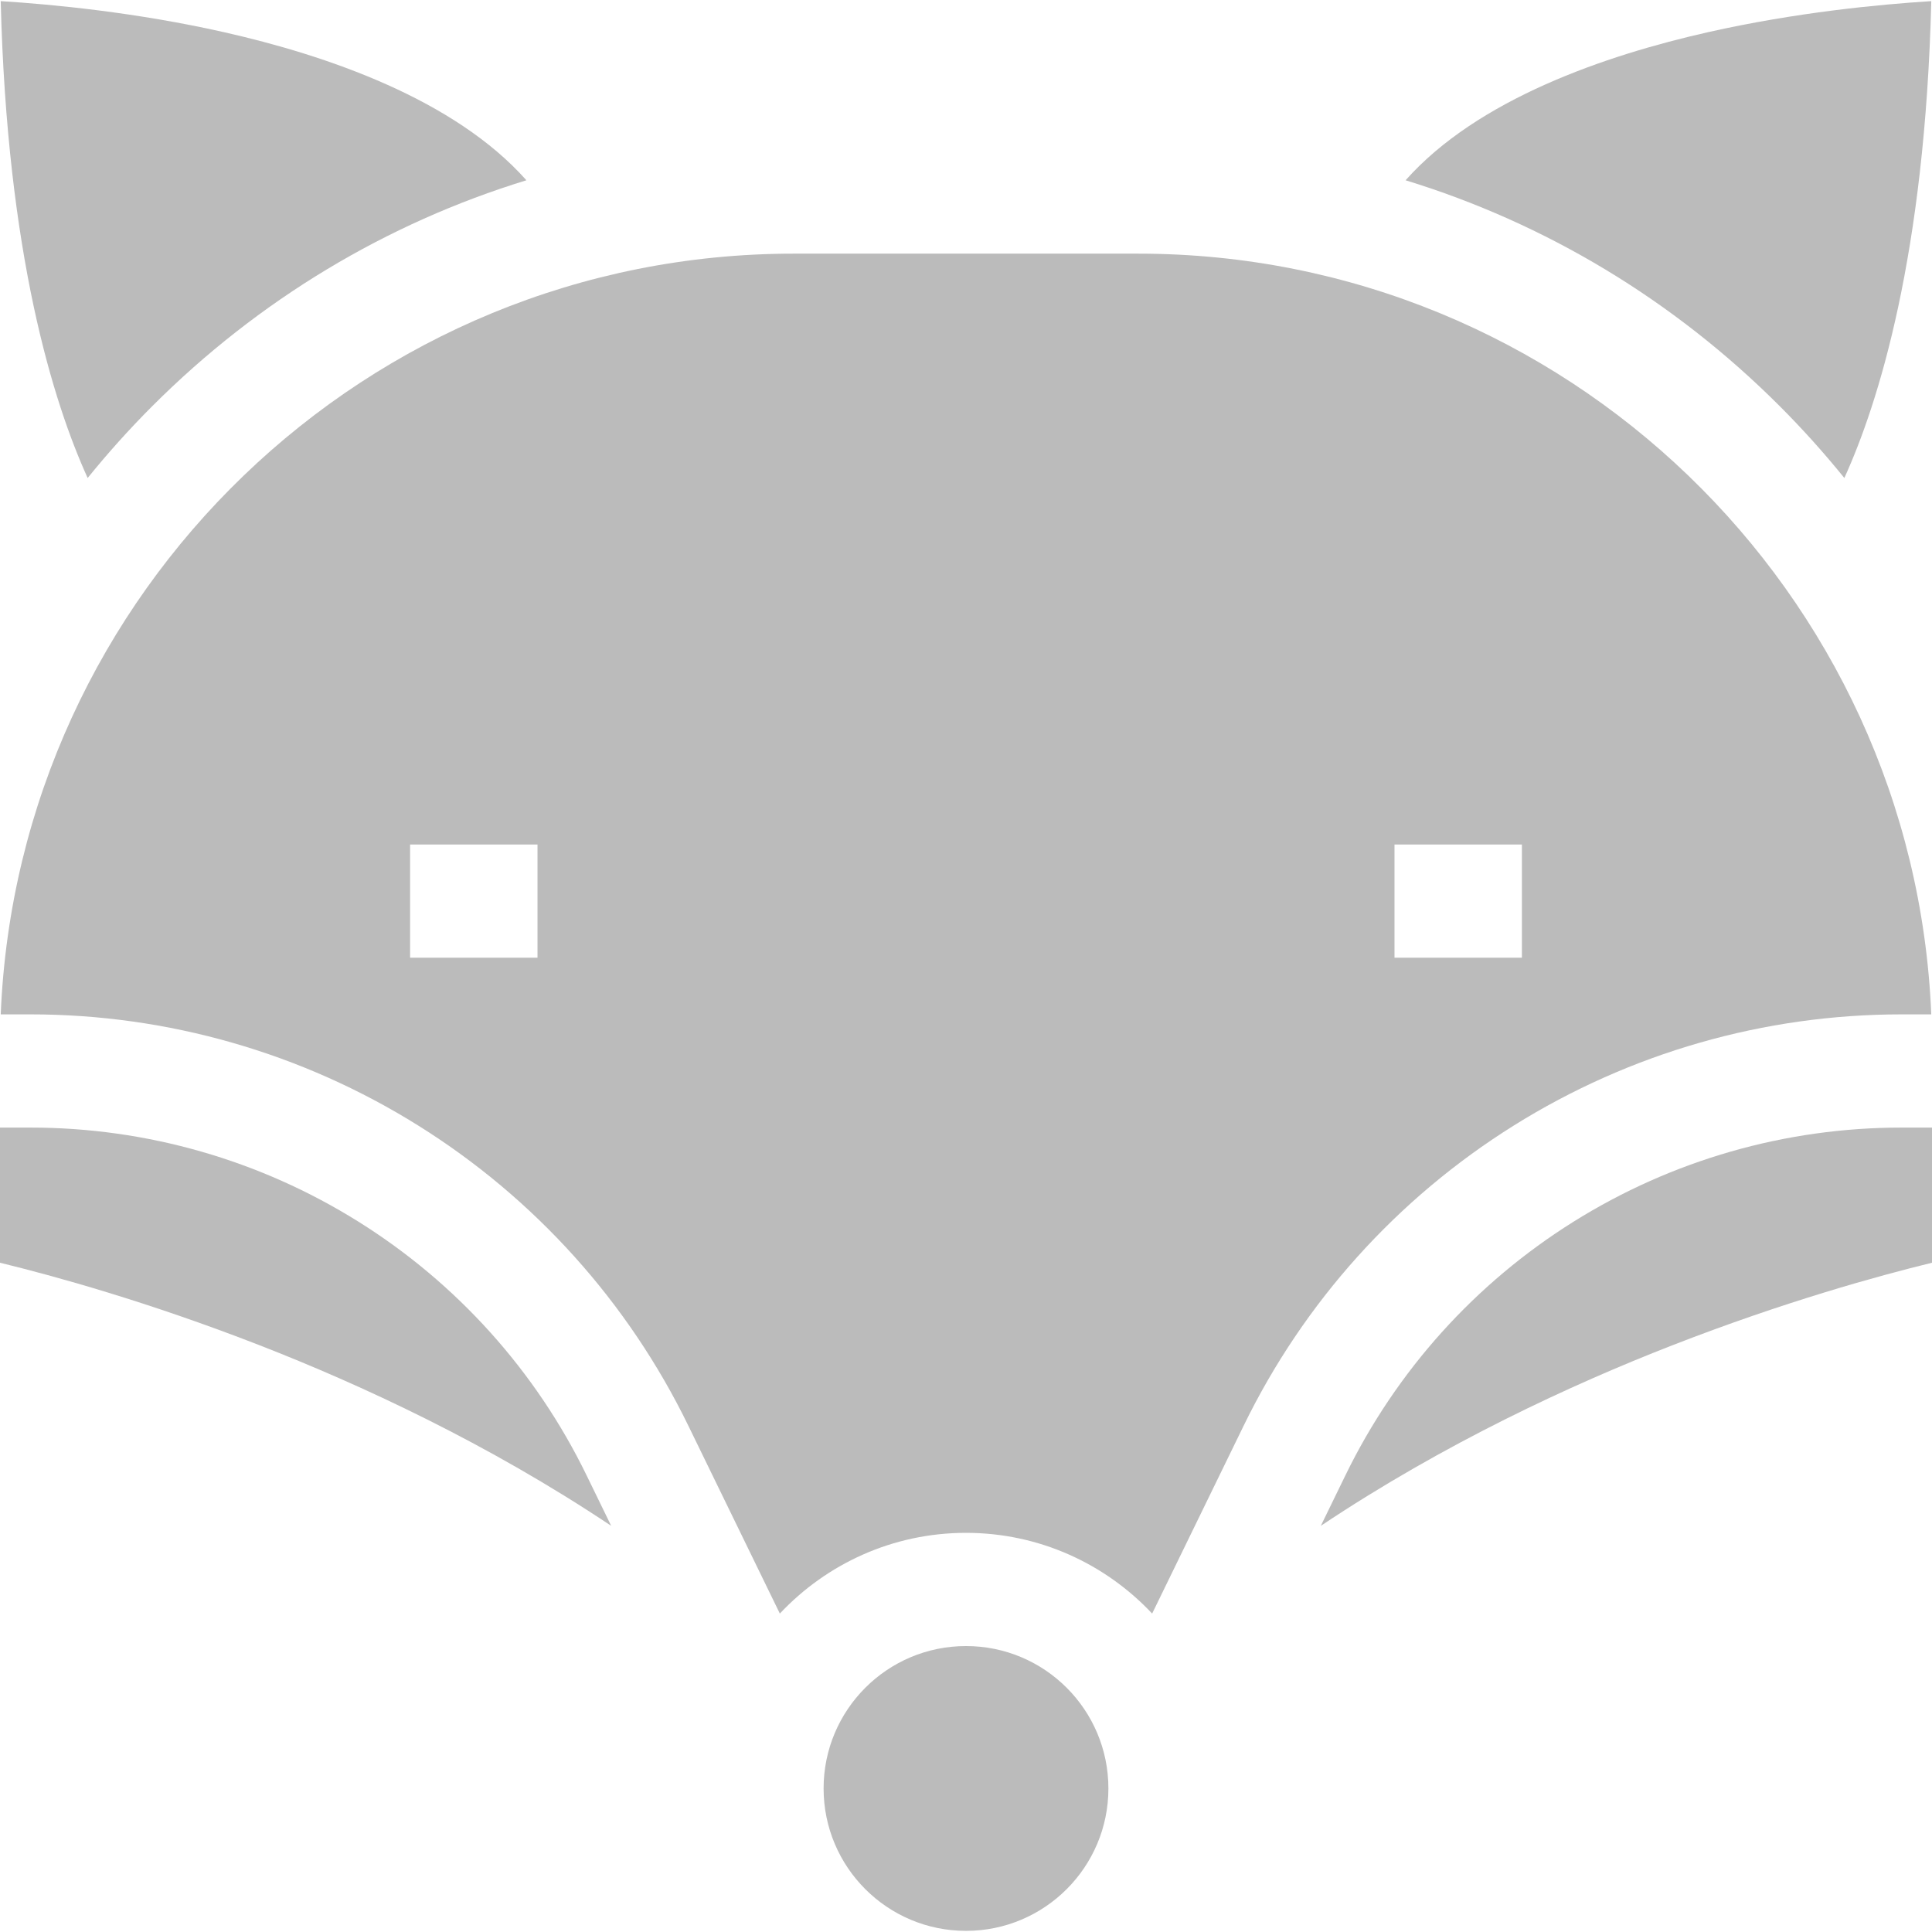
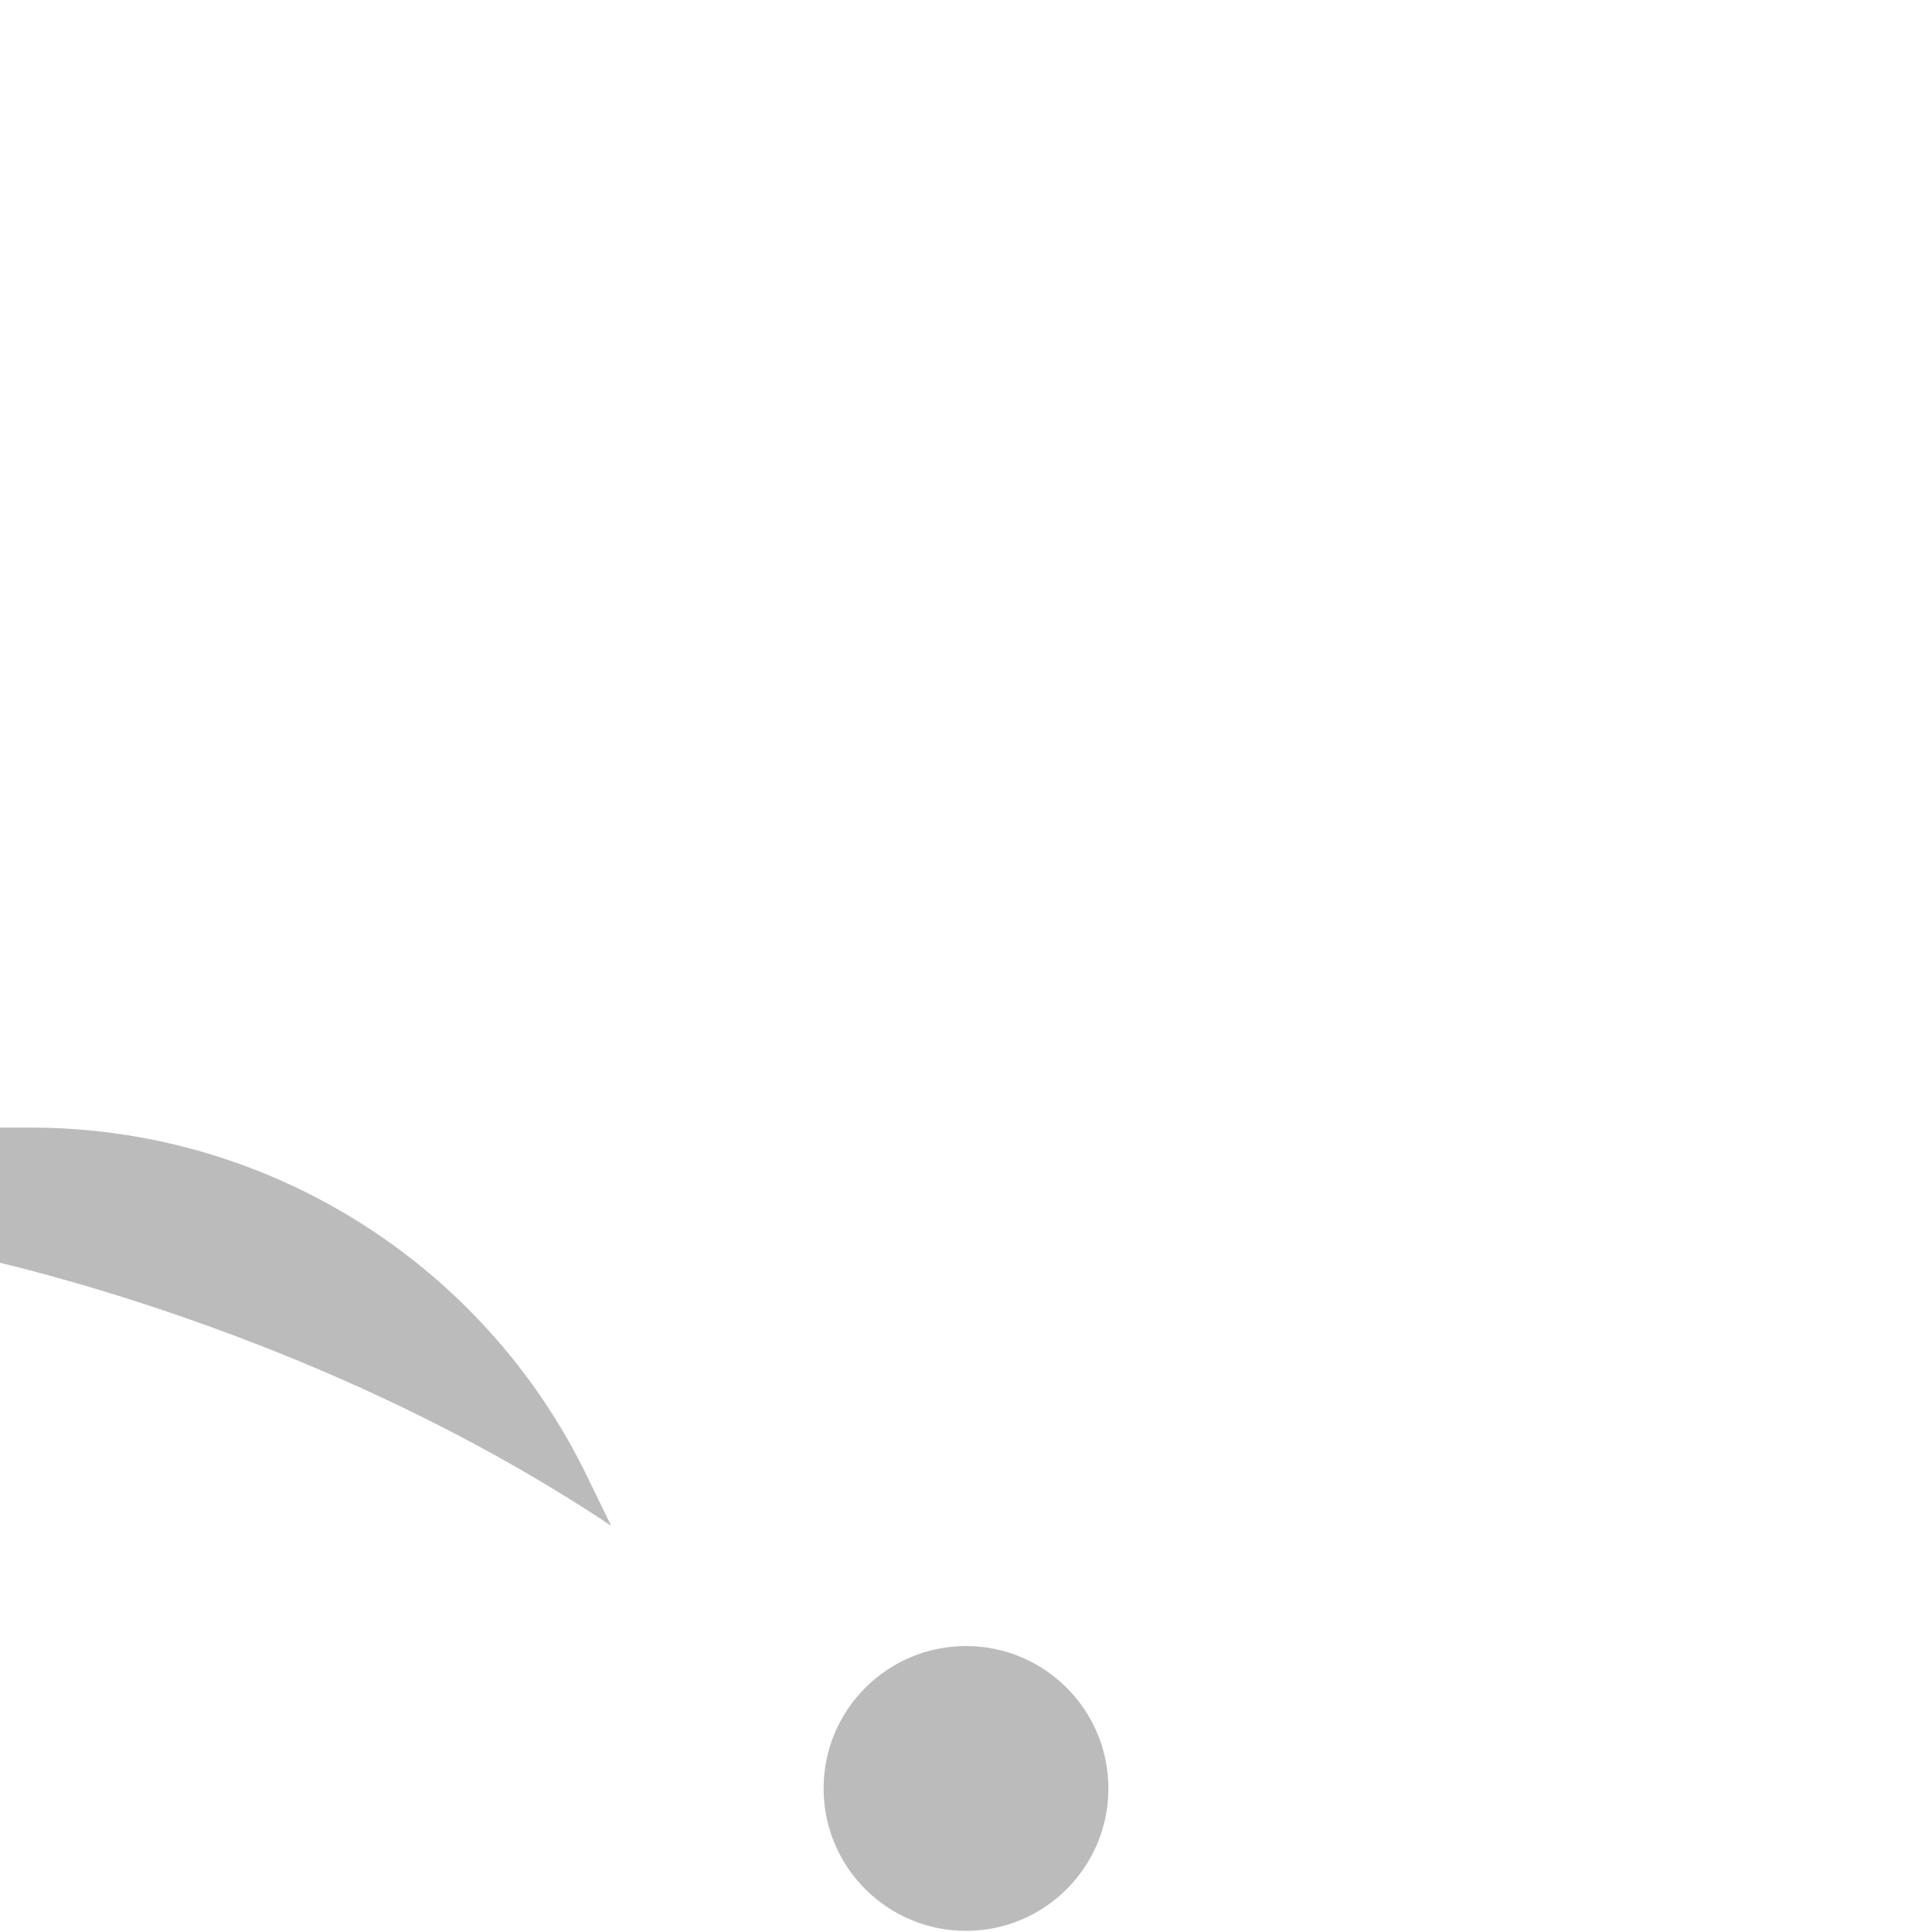
<svg xmlns="http://www.w3.org/2000/svg" id="Capa_1" enable-background="new 0 0 512 512" viewBox="0 0 512 512">
  <g>
-     <path d="m40.383 107.604c28.165-28.165 62.093-48.47 99.122-59.83-19.056-21.46-52.822-33.094-80.268-39.272-23.099-5.199-45.082-7.329-59.047-8.2 1.671 67.283 13.97 106.402 23.039 126.373 5.347-6.606 11.06-12.977 17.154-19.071z" fill="#000000" style="fill: rgb(187, 187, 187);" />
-     <path d="m452.763 8.502c-27.446 6.178-61.211 17.812-80.268 39.272 37.029 11.36 70.958 31.664 99.123 59.83 6.094 6.094 11.807 12.465 17.154 19.071 9.069-19.971 21.367-59.09 23.038-126.373-13.963.871-35.945 3.001-59.047 8.2z" fill="#000000" style="fill: rgb(187, 187, 187);" />
-     <path d="m503.915 298.819c-30.761 0-60.808 8.62-86.89 24.927-26.083 16.308-46.99 39.544-60.461 67.199l-6.537 13.419c32.745-21.874 66.47-37.451 93.101-47.825 29.764-11.595 54.807-18.473 68.872-21.901v-35.819z" fill="#000000" style="fill: rgb(187, 187, 187);" />
    <path d="m161.972 404.364-6.537-13.419c-13.471-27.655-34.378-50.892-60.461-67.199-26.082-16.307-56.129-24.927-86.89-24.927h-8.084v35.819c14.065 3.428 39.108 10.306 68.872 21.901 26.63 10.374 60.355 25.951 93.1 47.825z" fill="#000000" style="fill: rgb(187, 187, 187);" />
-     <path d="m301.698 67.221h-91.396c-113.045 0-205.526 89.659-210.108 201.598h7.891c36.392 0 71.937 10.197 102.794 29.489 30.856 19.292 55.591 46.782 71.527 79.499l24.261 49.804c12.364-13.152 29.899-21.39 49.332-21.39s36.968 8.238 49.332 21.39l24.262-49.805c15.937-32.716 40.671-60.206 71.527-79.498 30.857-19.292 66.402-29.489 102.794-29.489h7.891c-4.58-111.939-97.062-201.598-210.107-201.598zm-159.253 186.583h-33.762v-30h33.762zm260.871 0h-33.762v-30h33.762z" fill="#000000" style="fill: rgb(187, 187, 187);" />
    <circle cx="256" cy="473.96" r="37.738" fill="#000000" style="fill: rgb(187, 187, 187);" />
  </g>
</svg>